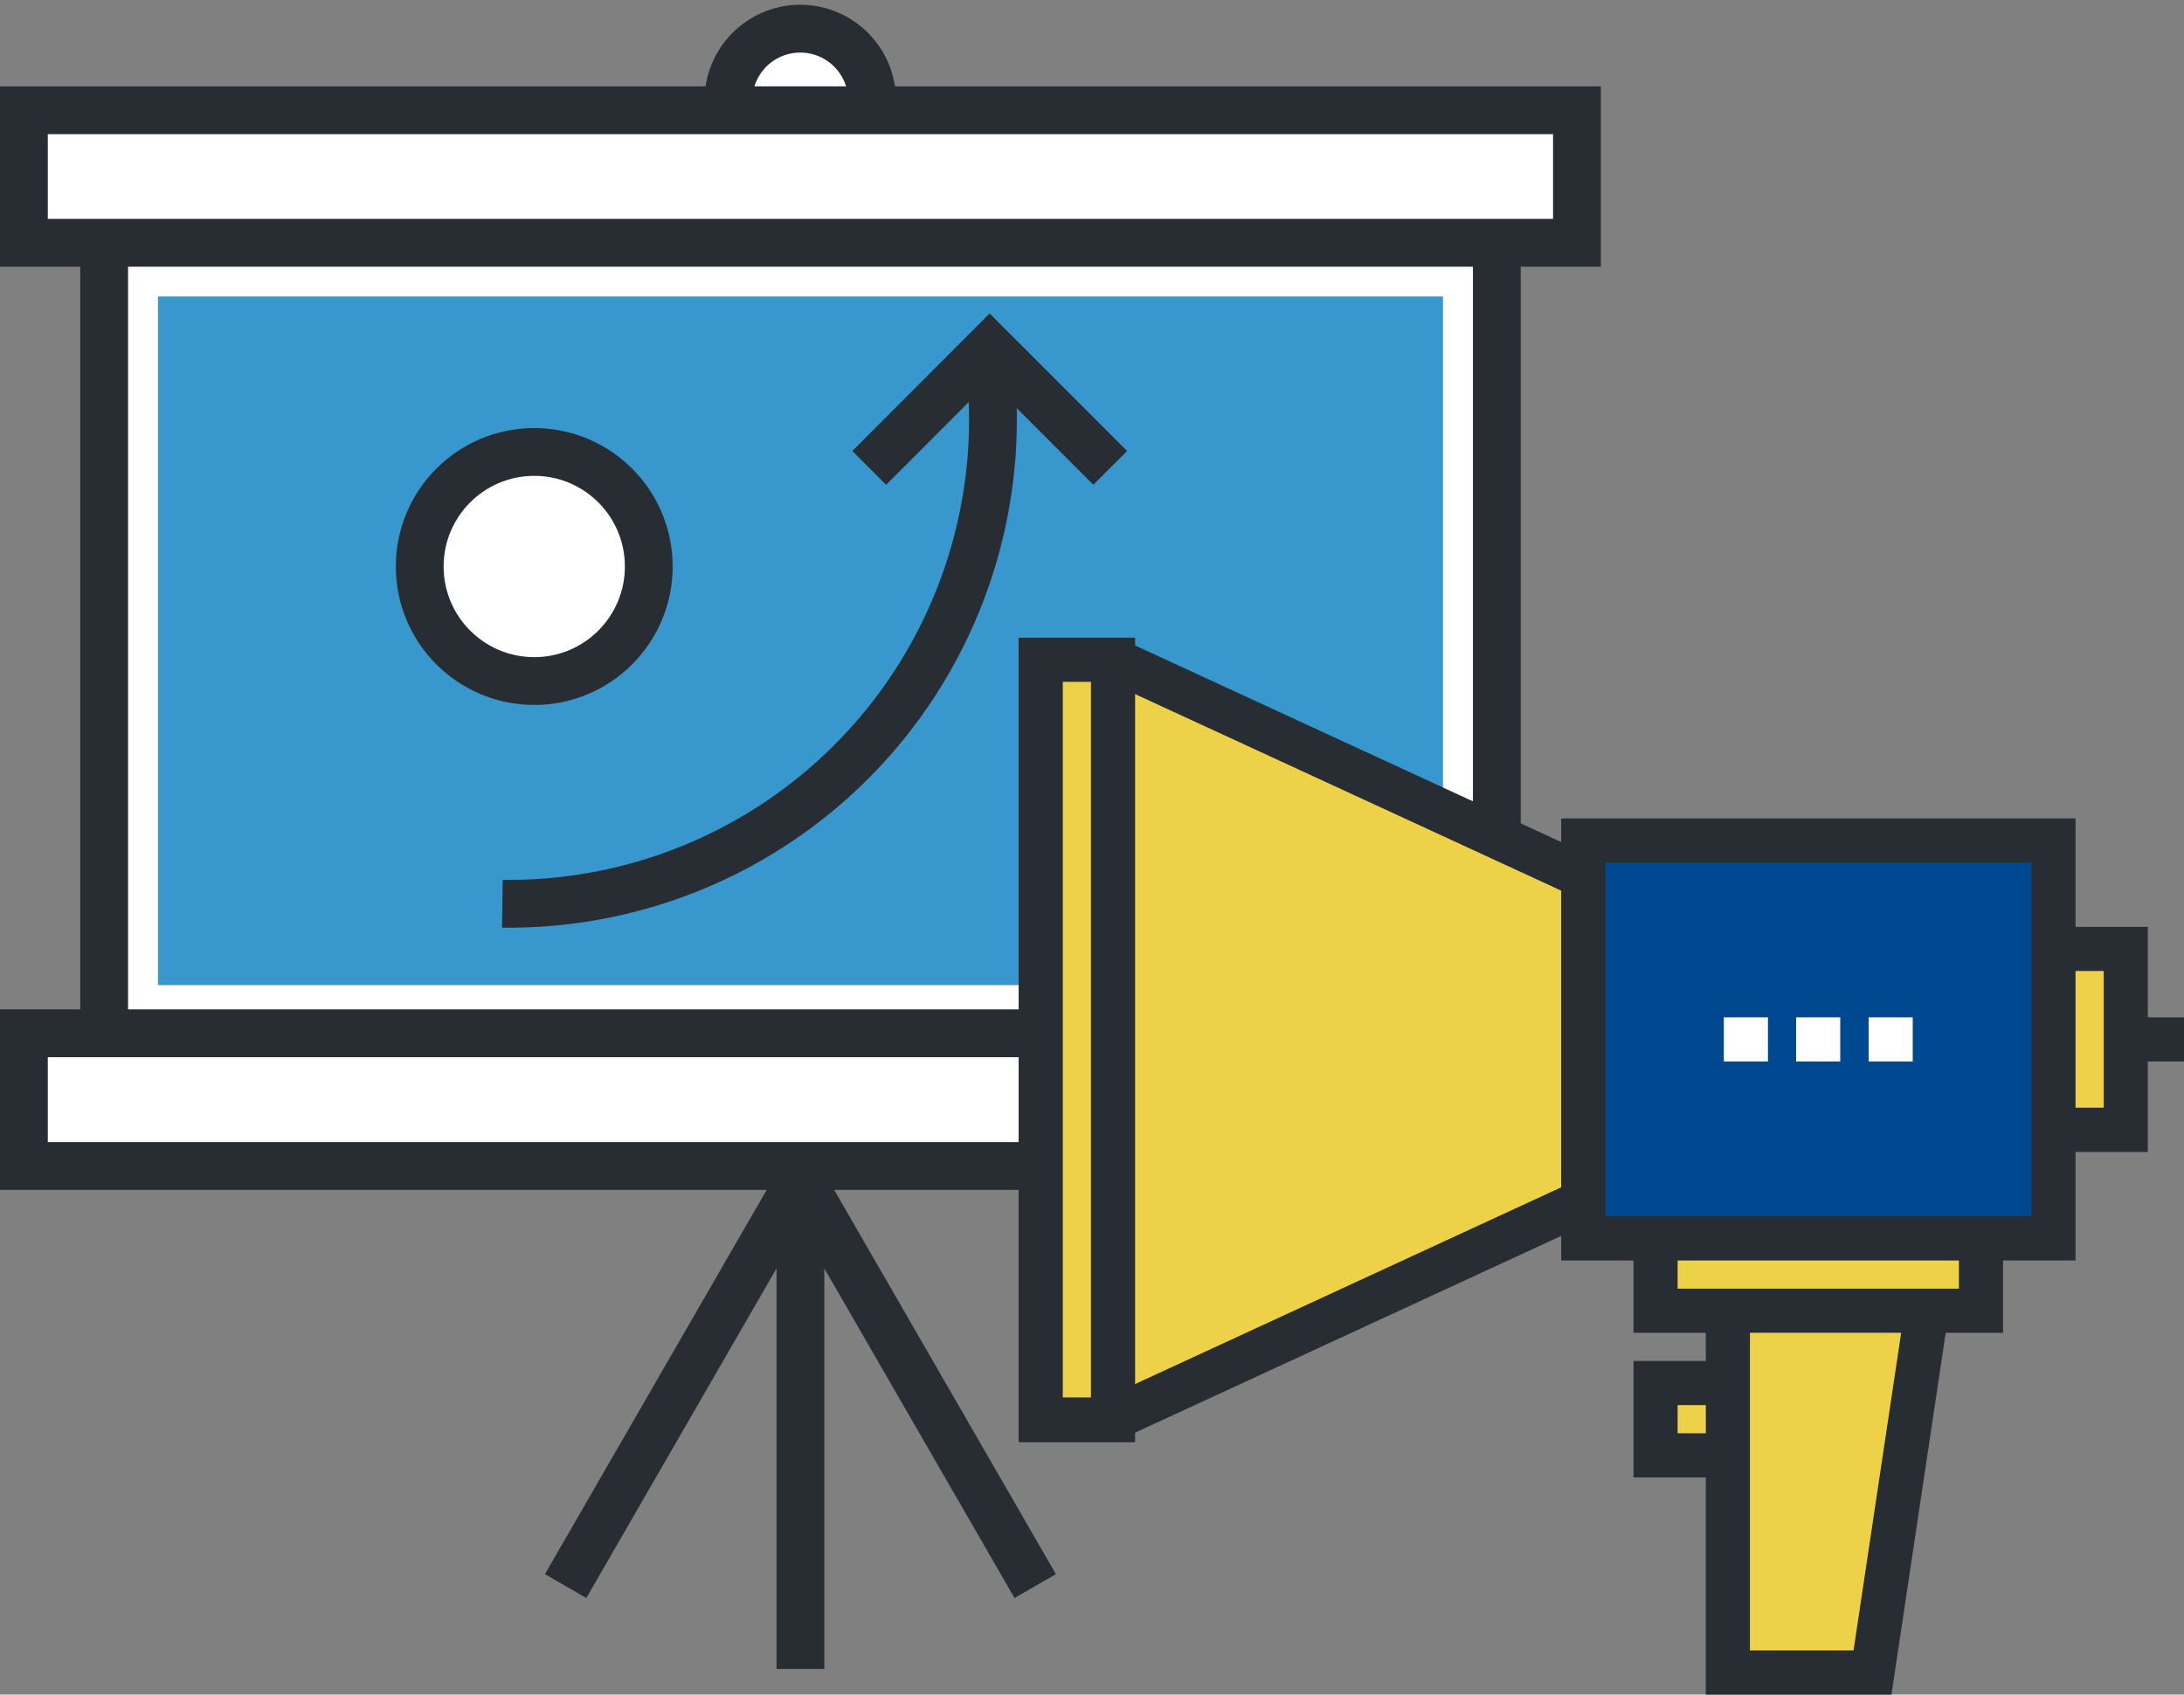
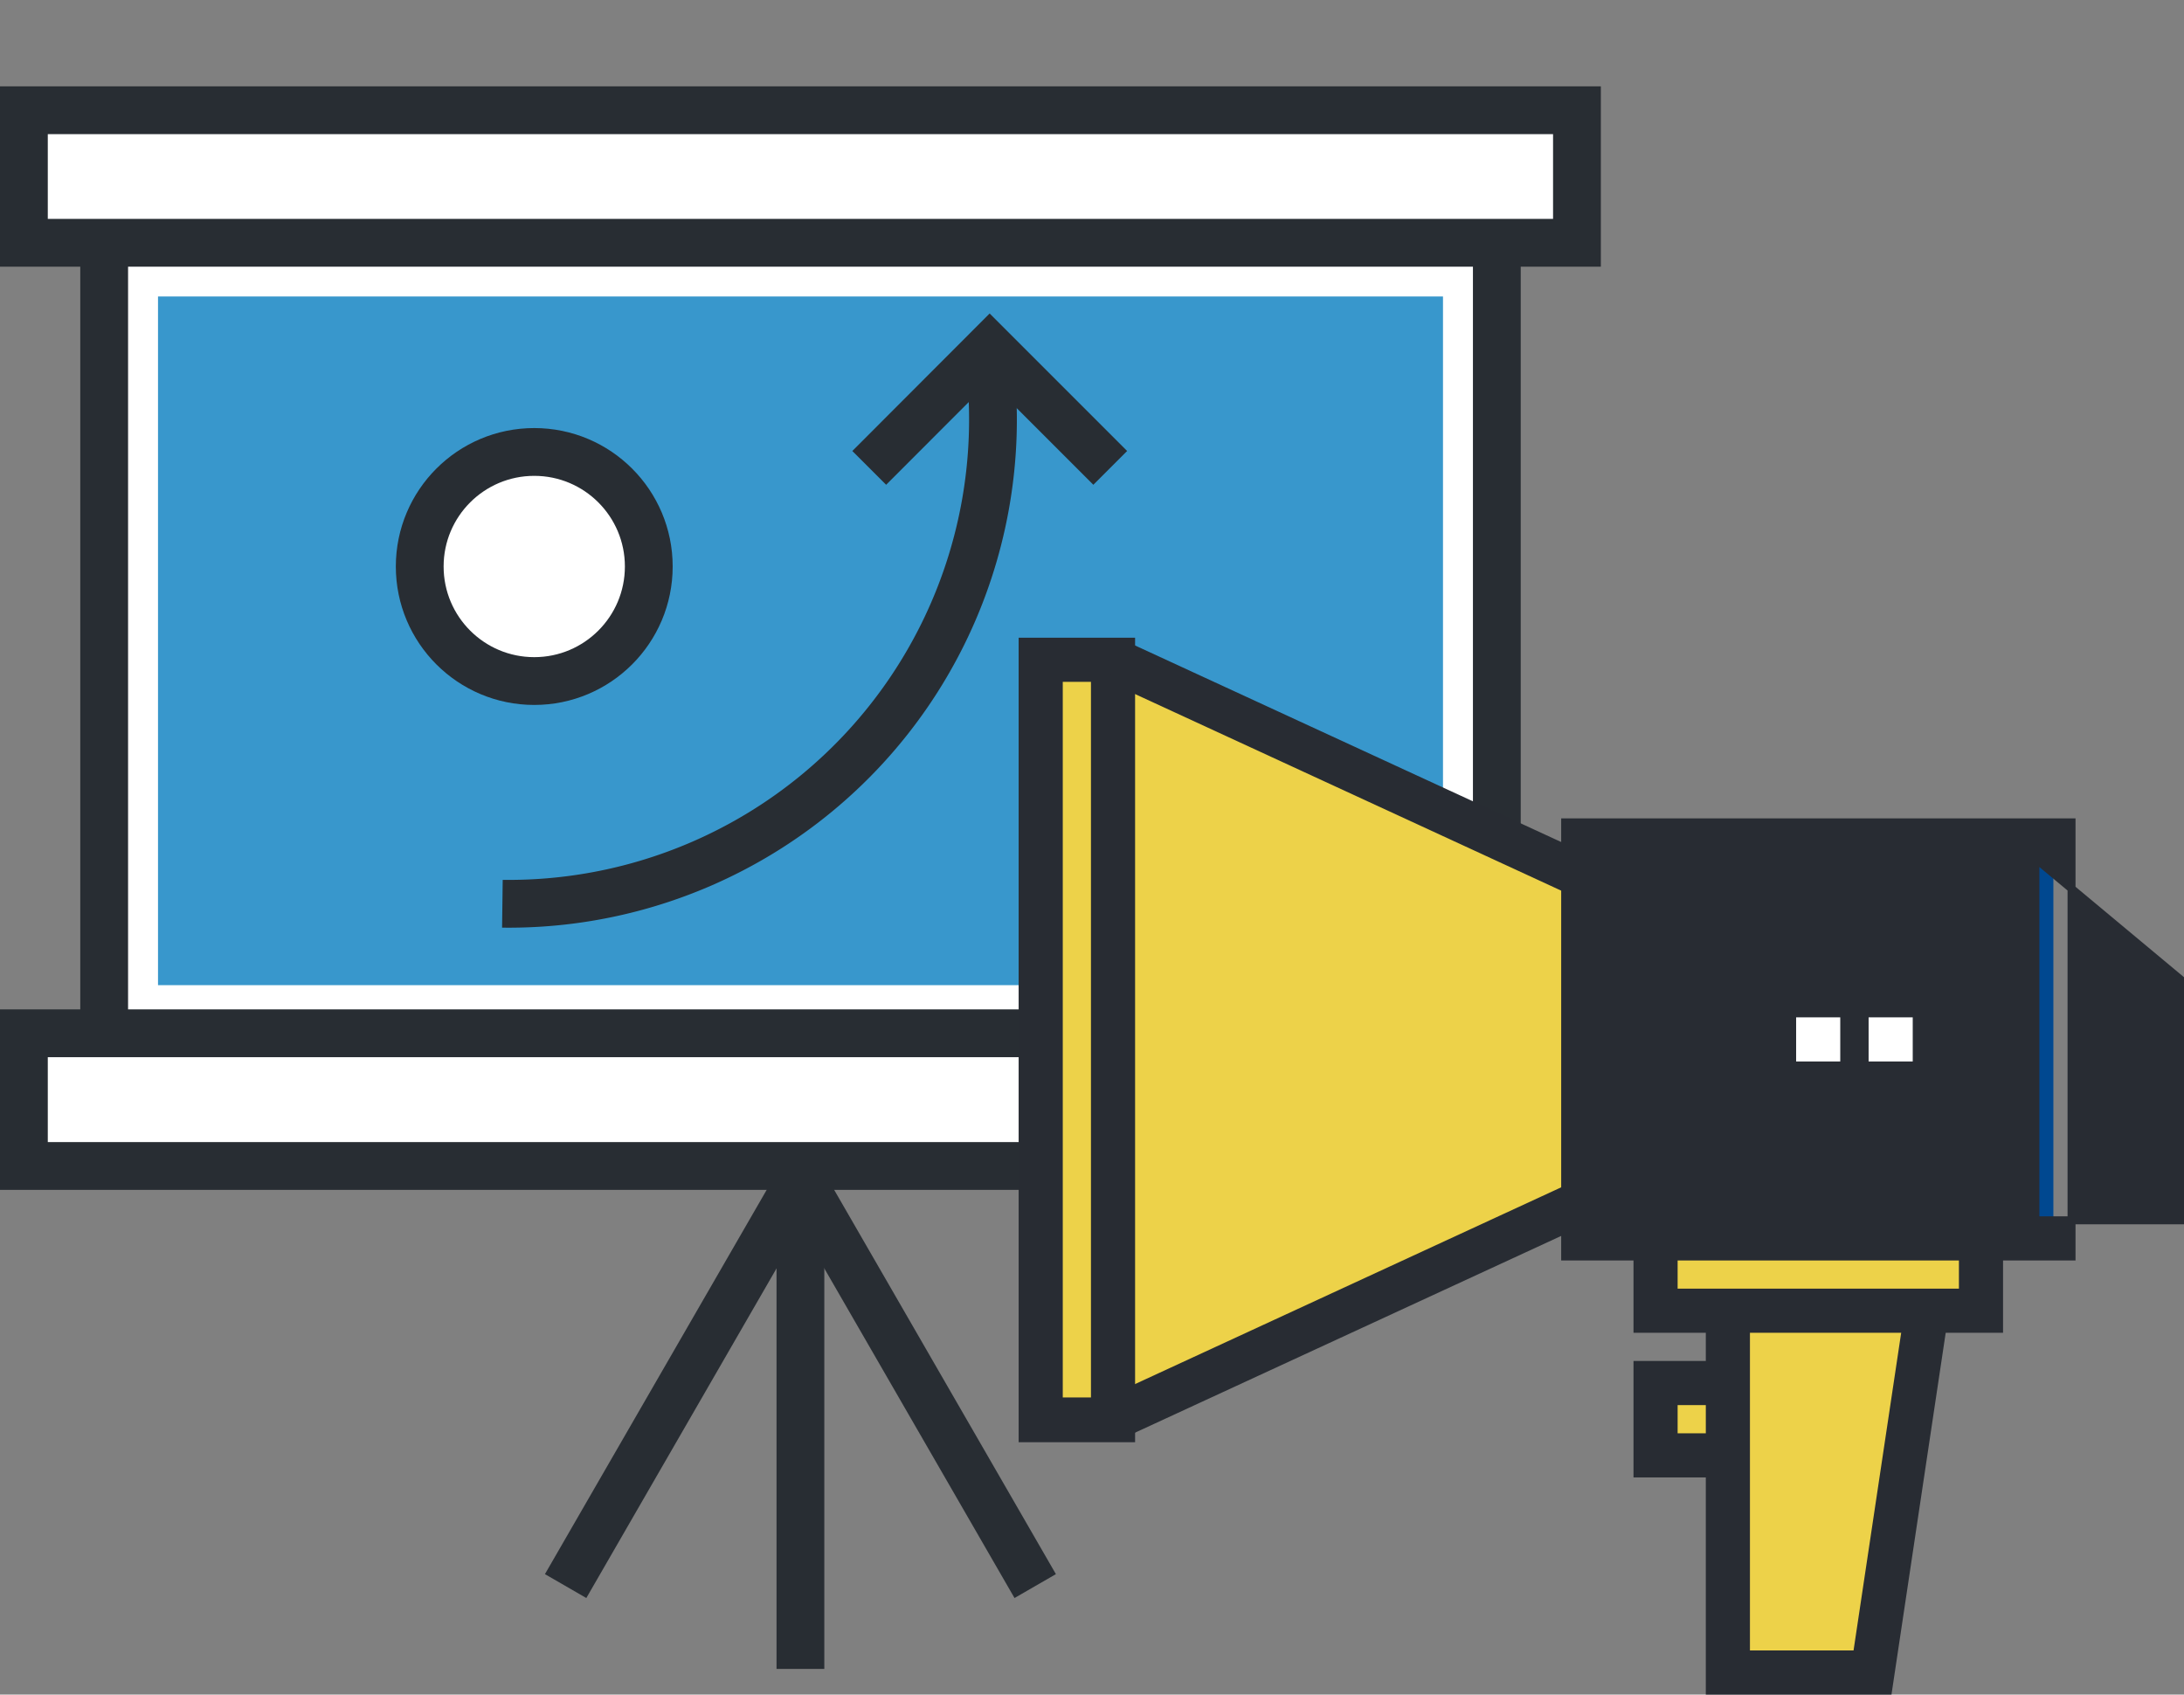
<svg xmlns="http://www.w3.org/2000/svg" id="レイヤー_1" data-name="レイヤー 1" viewBox="0 0 137.11 106.37">
  <rect x="0" y="0" width="137.11" height="106.37" fill="#808080" stroke="none" />
  <defs>
    <style>.cls-1,.cls-7{fill:#fff;}.cls-1,.cls-3{stroke:#282d33;stroke-width:3px;}.cls-1,.cls-3,.cls-6,.cls-7{stroke-miterlimit:10;}.cls-2{fill:#3897cc;}.cls-3{fill:none;}.cls-4{fill:#edd249;}.cls-5{fill:#004890;}.cls-6{fill:#282c33;stroke:#282c33;}.cls-6,.cls-7{stroke-width:0.5px;}.cls-7{stroke:#fff;}</style>
  </defs>
  <title>ベクトルスマートオブジェクト411</title>
-   <path class="cls-1" d="M383.13,202.73a4.51,4.51,0,0,1,9,0" transform="translate(-337.39 -196.72)" />
  <rect class="cls-1" x="6.54" y="13.85" width="87.43" height="54.82" />
  <rect class="cls-2" x="9.92" y="18.61" width="80.67" height="43.23" />
  <rect class="cls-1" x="1.5" y="6.92" width="97.5" height="8.32" />
  <rect class="cls-1" x="1.5" y="64.86" width="97.5" height="8.33" />
  <line class="cls-3" x1="50.25" y1="73.19" x2="50.25" y2="104.76" />
  <line class="cls-3" x1="50.25" y1="74.02" x2="35.51" y2="99.56" />
  <line class="cls-3" x1="50.25" y1="74.02" x2="64.99" y2="99.56" />
  <polyline class="cls-3" points="69.7 29.37 62.13 21.8 54.57 29.37" />
  <path class="cls-3" d="M368.93,253.45a30.4,30.4,0,0,0,30.64-33.5" transform="translate(-337.39 -196.72)" />
  <polygon class="cls-4" points="69.87 41.4 69.87 65.24 69.87 89.09 99.39 75.46 99.39 65.24 99.39 55.02 69.87 41.4" />
  <rect class="cls-4" x="103.93" y="86.82" width="3.41" height="4.54" />
  <polygon class="cls-4" points="120.96 82.27 117.56 104.98 108.47 104.98 108.47 83.41 120.96 82.27" />
  <rect class="cls-4" x="103.93" y="78.87" width="20.44" height="3.41" />
  <rect class="cls-4" x="130.05" y="59.57" width="3.41" height="11.35" />
  <rect class="cls-5" x="99.39" y="52.75" width="29.52" height="24.98" />
  <rect class="cls-4" x="65.33" y="41.4" width="4.54" height="47.69" />
-   <path class="cls-6" d="M435.65,248.34h31.79v27.25H435.65Zm29.52,2.27H437.92v22.71h27.25Z" transform="translate(-337.39 -196.72)" />
-   <polygon class="cls-6" points="130.04 72.06 134.59 72.06 134.59 58.43 130.04 58.43 130.04 60.7 132.32 60.7 132.32 69.78 130.04 69.78 130.04 72.06" />
+   <path class="cls-6" d="M435.65,248.34h31.79v27.25H435.65Zm29.52,2.27v22.71h27.25Z" transform="translate(-337.39 -196.72)" />
  <polygon class="cls-6" points="102.8 83.41 125.5 83.41 125.5 78.87 123.23 78.87 123.23 81.14 105.07 81.14 105.07 78.87 102.8 78.87 102.8 83.41" />
  <polygon class="cls-6" points="107.34 106.12 118.53 106.12 122.08 82.44 119.84 82.11 116.58 103.85 109.61 103.85 109.61 83.41 107.34 83.41 107.34 106.12" />
  <path class="cls-6" d="M401.59,237h6.81v50h-6.81Zm4.54,2.27h-2.27v45.42h2.27Z" transform="translate(-337.39 -196.72)" />
  <rect class="cls-6" x="420.89" y="228.68" width="2.27" height="32.51" transform="translate(-314.55 328.85) rotate(-65.24)" />
  <rect class="cls-6" x="405.77" y="277.86" width="32.51" height="2.27" transform="translate(-415.47 5.81) rotate(-24.78)" />
  <rect class="cls-6" x="134.59" y="64.11" width="2.27" height="2.27" />
  <rect class="cls-7" x="117.56" y="64.11" width="2.27" height="2.27" />
  <rect class="cls-7" x="113.01" y="64.11" width="2.27" height="2.27" />
-   <rect class="cls-7" x="108.47" y="64.11" width="2.27" height="2.27" />
  <polygon class="cls-6" points="102.8 92.49 107.34 92.49 107.34 90.22 105.07 90.22 105.07 87.95 107.34 87.95 107.34 85.68 102.8 85.68 102.8 92.49" />
  <circle class="cls-1" cx="33.54" cy="35.56" r="7.19" />
</svg>